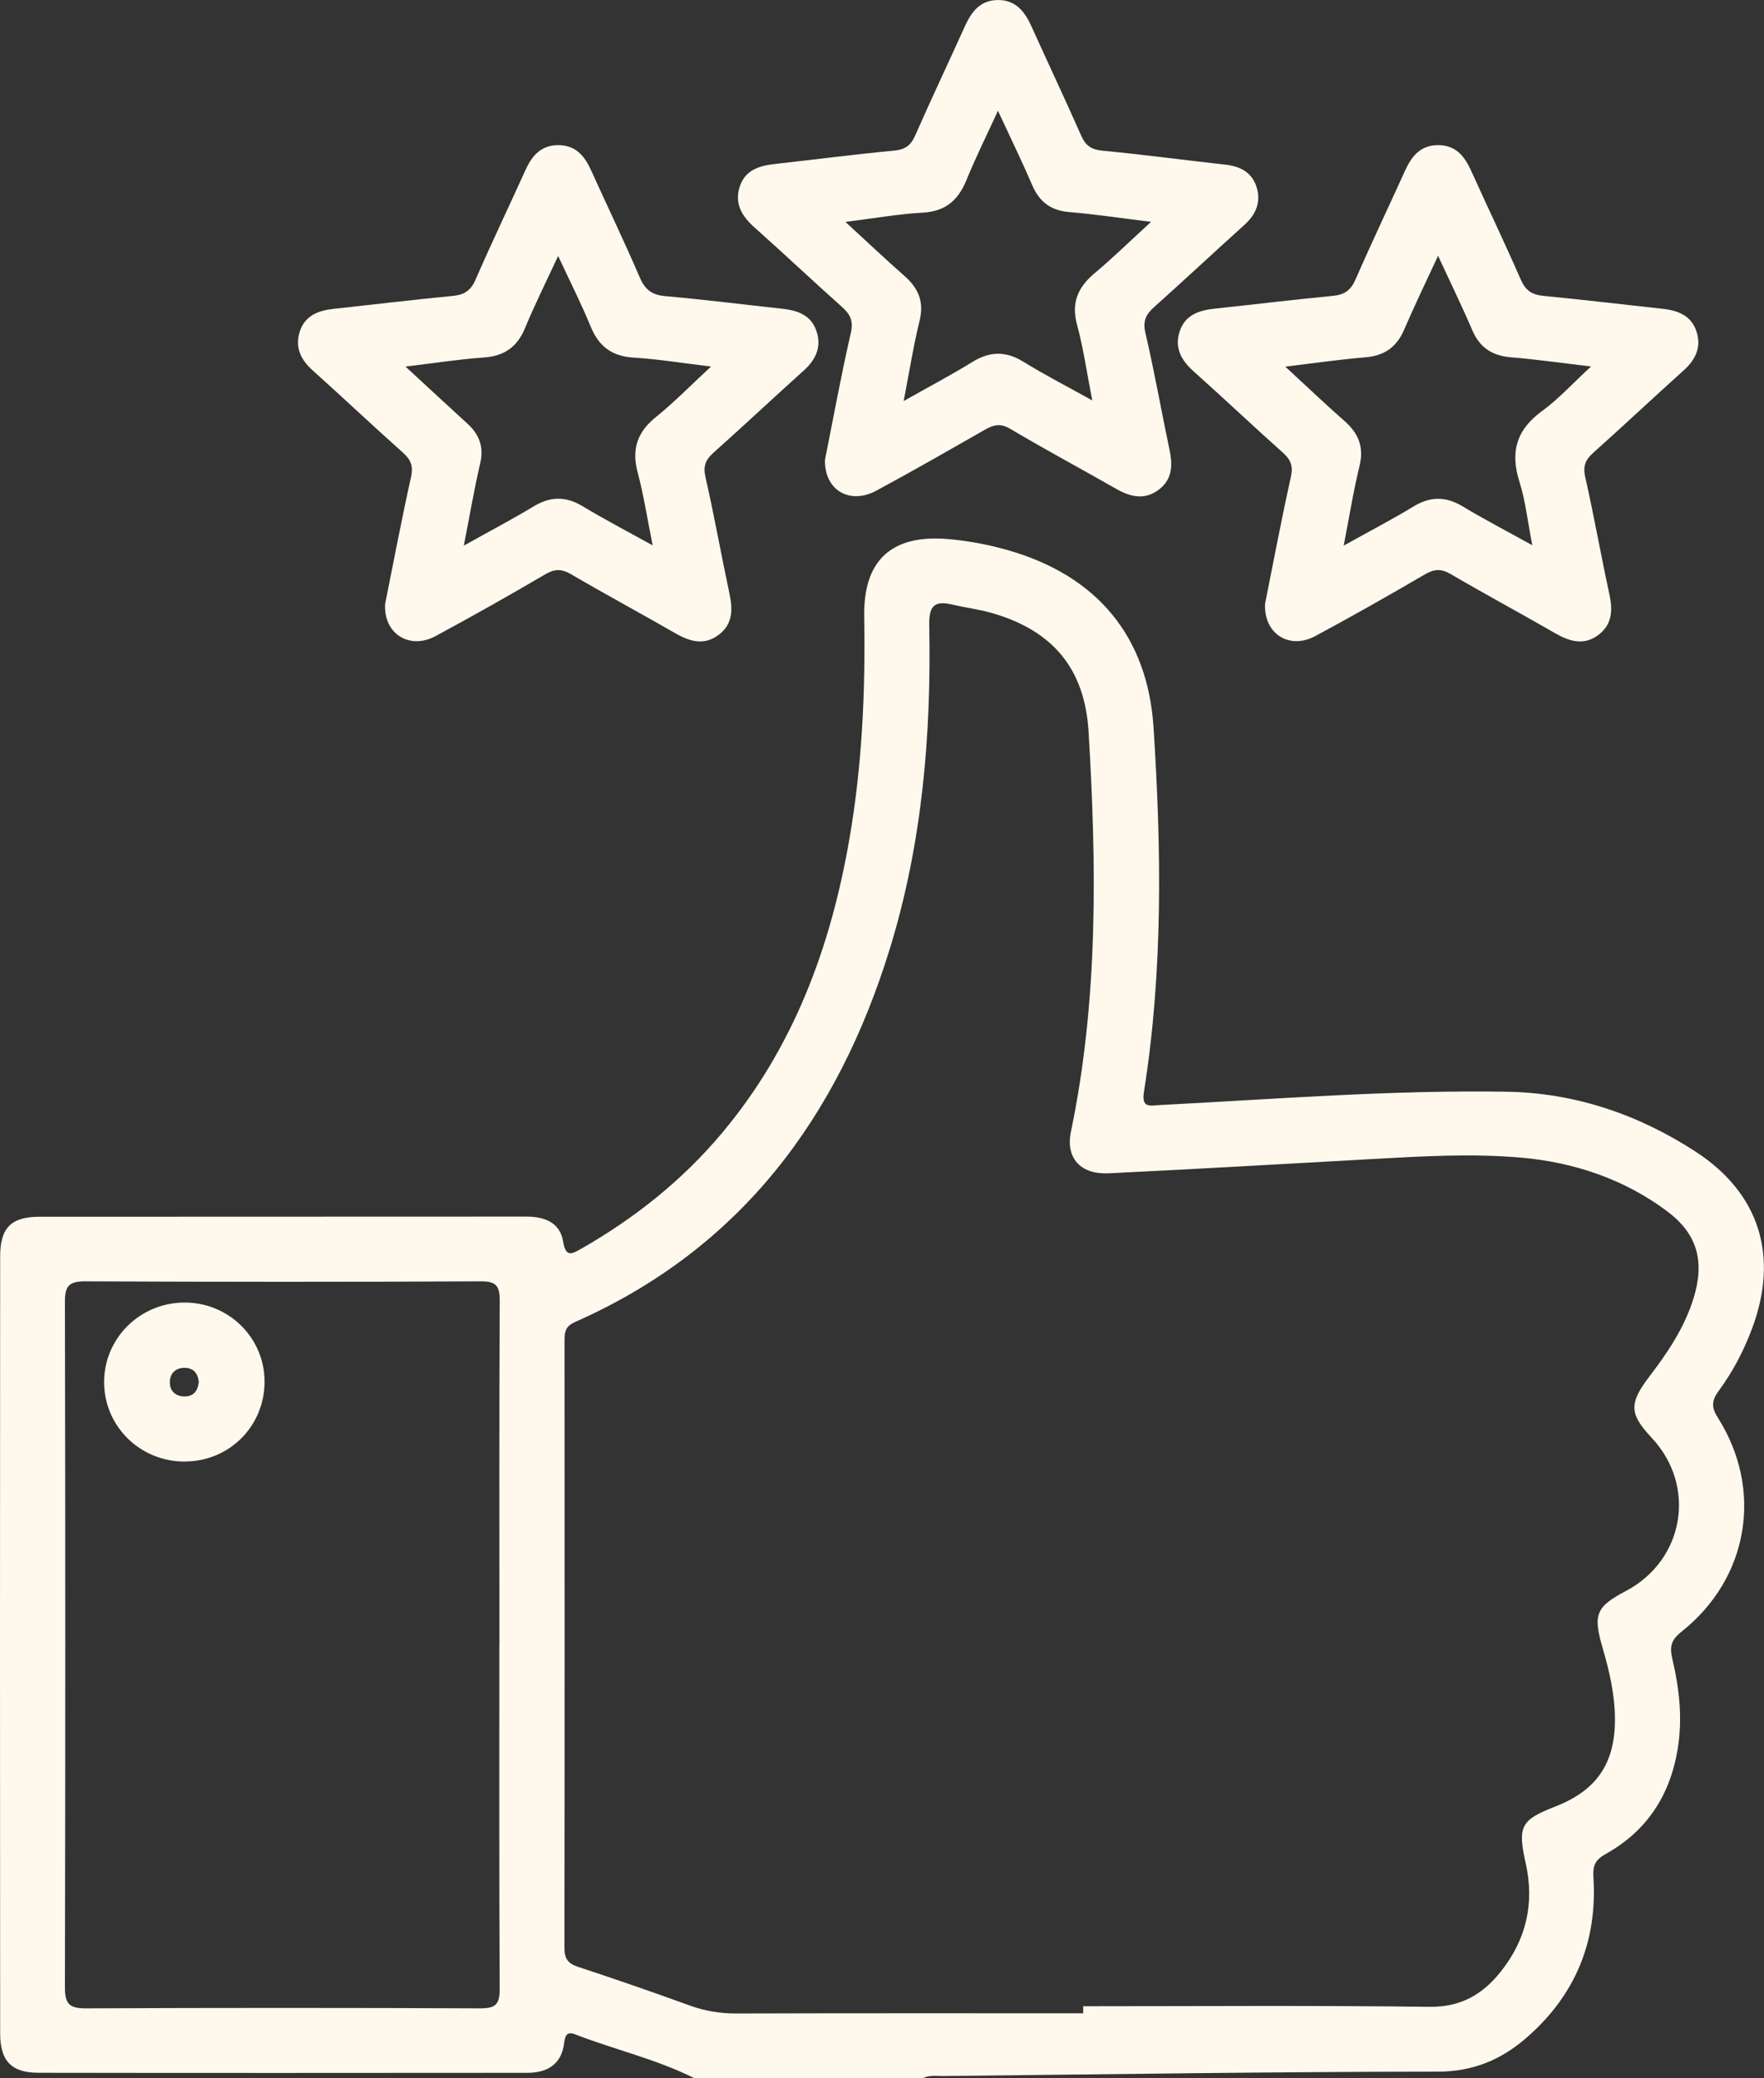
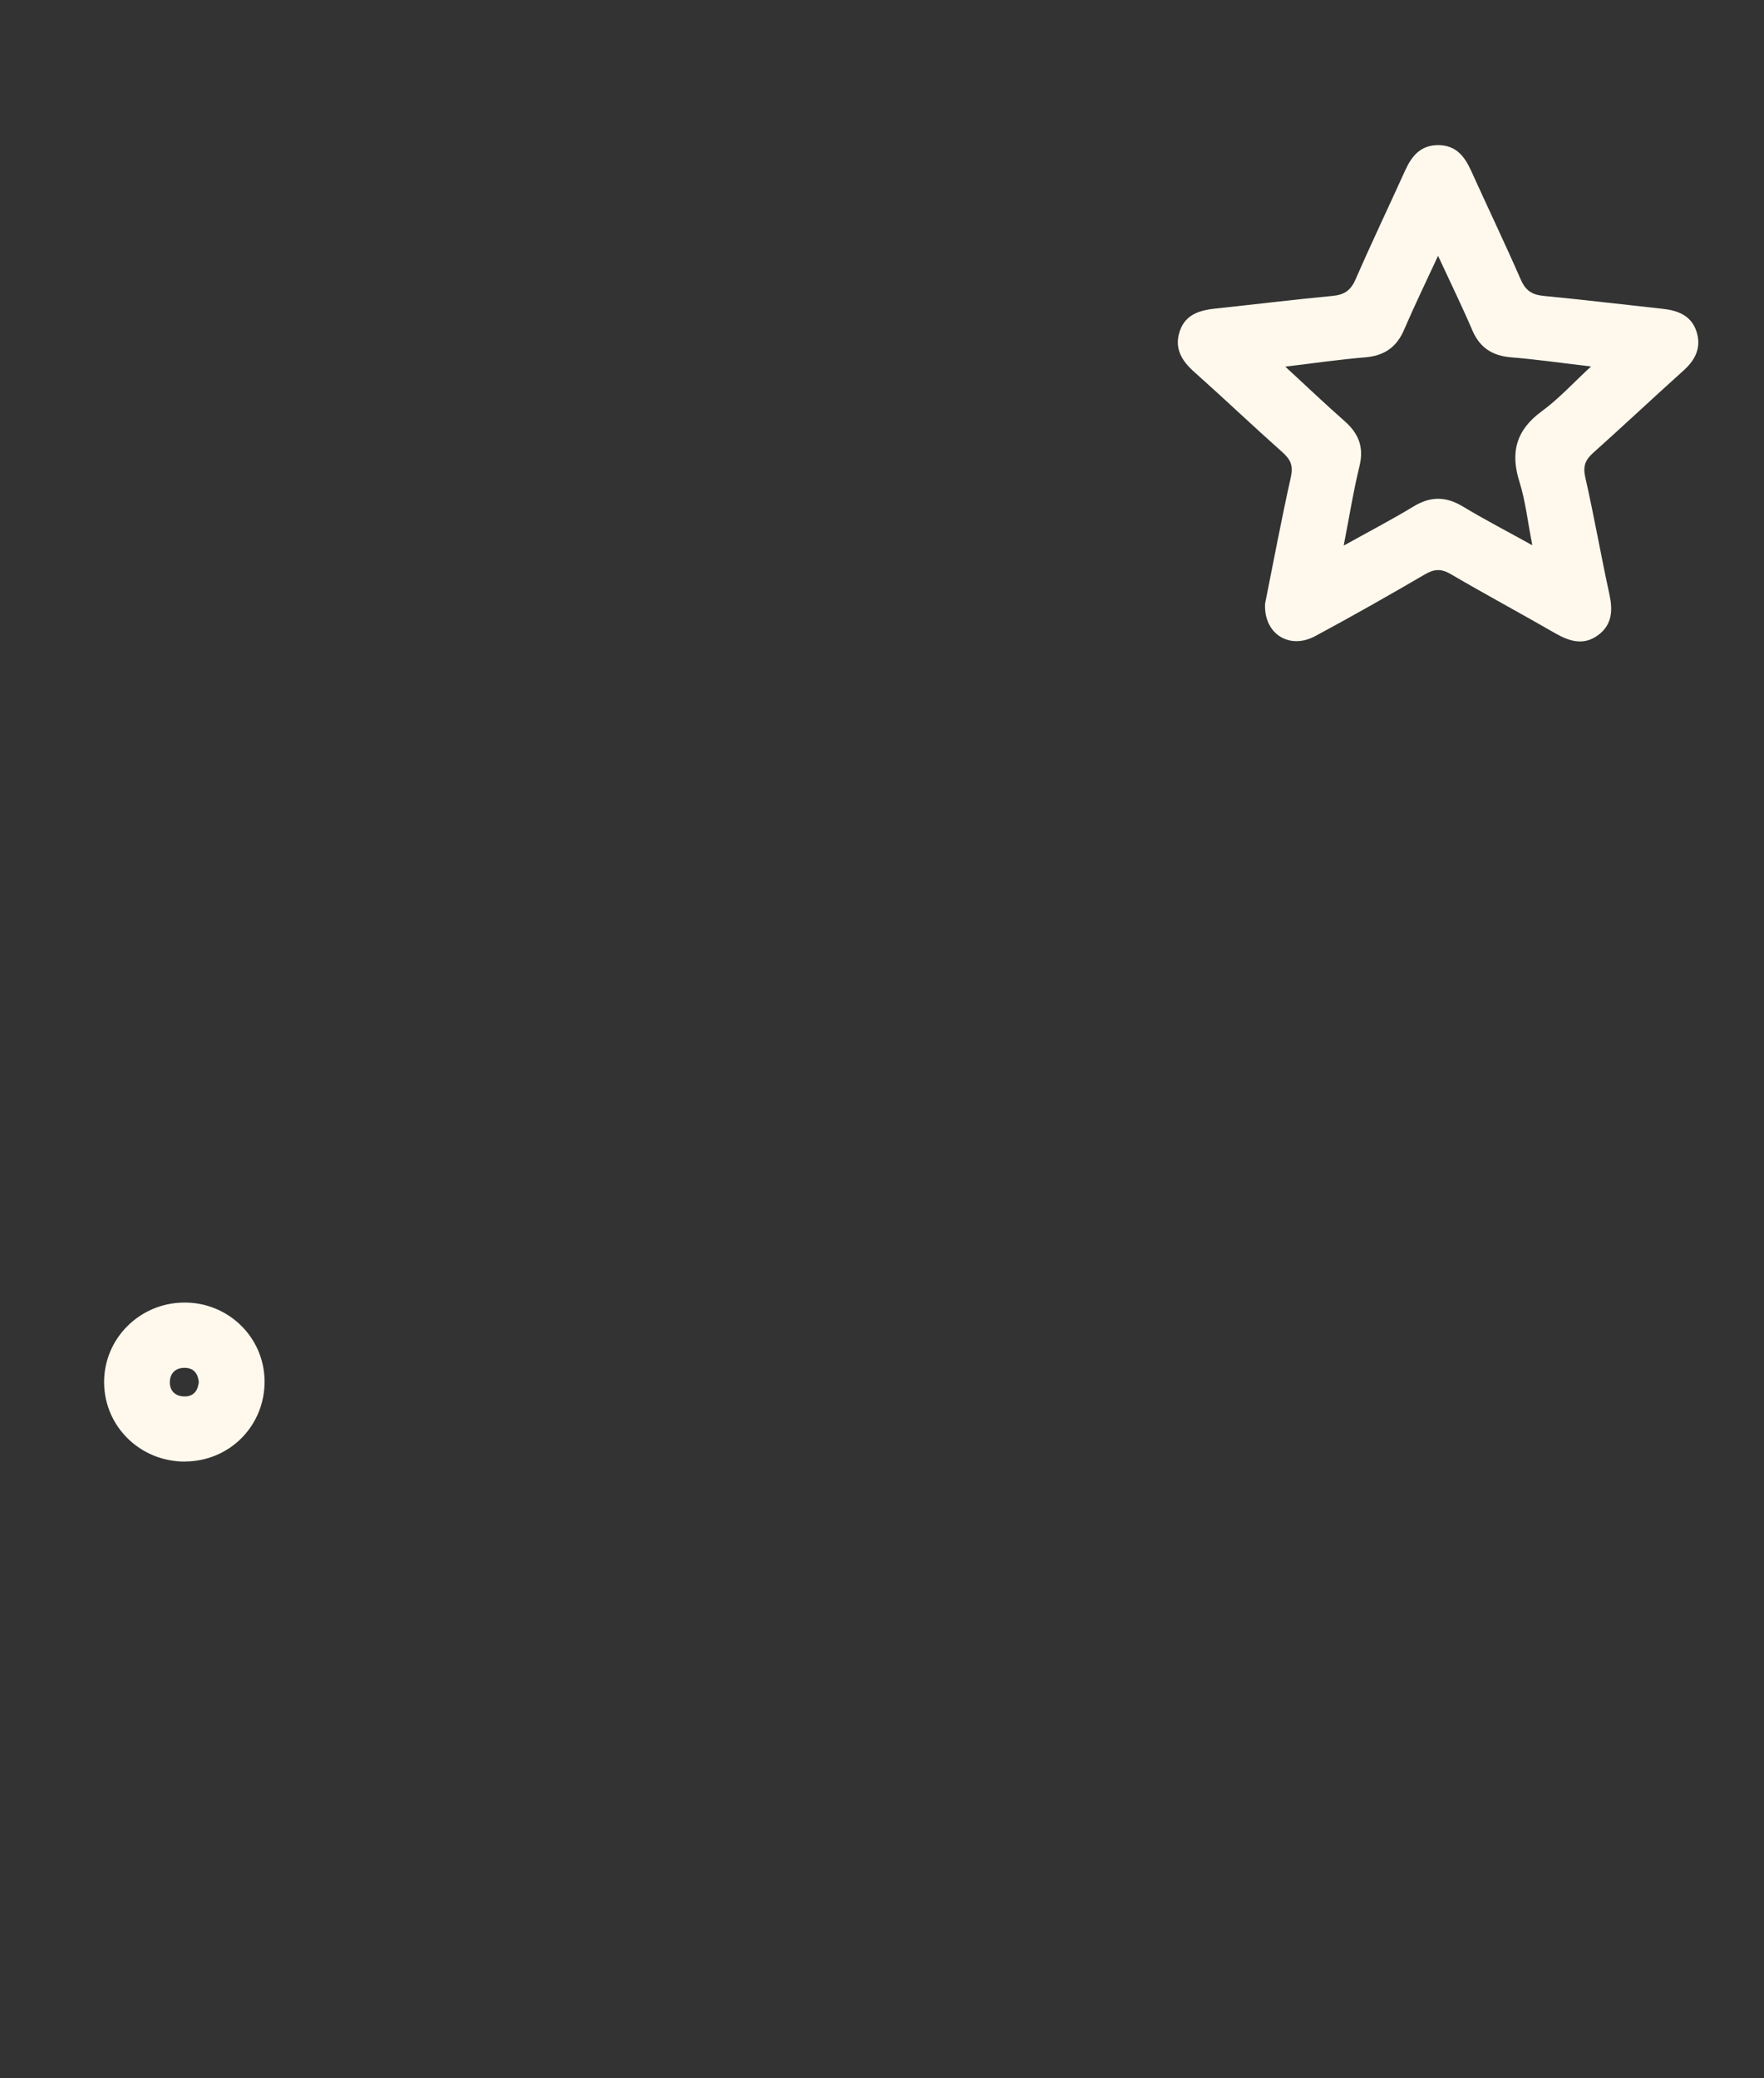
<svg xmlns="http://www.w3.org/2000/svg" fill="none" viewBox="0 0 45 53" height="53" width="45">
  <rect x="0" y="0" width="45" height="53" fill="#333333" stroke="none" />
-   <path fill="#FFF9ED" d="M17.718 53C16.747 52.511 15.682 52.271 14.675 51.88C14.463 51.797 14.415 51.907 14.392 52.101C14.324 52.646 13.961 52.86 13.451 52.86C9.293 52.863 5.136 52.866 0.978 52.859C0.296 52.859 0.005 52.557 0.004 51.863C-0.002 45.255 -0.001 38.648 0.004 32.04C0.004 31.311 0.285 31.03 1.006 31.029C5.146 31.025 9.286 31.029 13.426 31.025C13.894 31.025 14.284 31.177 14.364 31.654C14.432 32.055 14.565 31.994 14.822 31.848C16.187 31.069 17.4 30.106 18.411 28.903C20.242 26.725 21.189 24.163 21.667 21.403C21.993 19.526 22.079 17.634 22.046 15.734C22.019 14.276 22.752 13.618 24.209 13.749C24.729 13.796 25.236 13.893 25.735 14.037C27.985 14.687 29.278 16.23 29.427 18.554C29.628 21.656 29.672 24.761 29.182 27.845C29.114 28.273 29.347 28.192 29.594 28.18C32.534 28.029 35.472 27.794 38.419 27.84C40.178 27.867 41.792 28.419 43.25 29.365C44.897 30.434 45.382 32.044 44.696 33.878C44.484 34.447 44.204 34.982 43.844 35.47C43.672 35.704 43.645 35.875 43.82 36.149C44.993 37.995 44.61 40.255 42.89 41.615C42.624 41.826 42.591 42.004 42.661 42.302C42.84 43.06 42.927 43.826 42.797 44.609C42.6 45.792 42.008 46.697 40.959 47.281C40.689 47.432 40.629 47.58 40.649 47.886C40.751 49.52 40.179 50.895 38.933 51.972C38.29 52.529 37.577 52.83 36.675 52.83C32.466 52.833 28.258 52.898 24.048 52.942C23.877 52.943 23.701 52.913 23.538 53H17.717H17.718ZM27.633 51.34C27.633 51.281 27.633 51.221 27.633 51.162C30.576 51.162 33.522 51.139 36.466 51.177C37.27 51.187 37.823 50.858 38.283 50.282C38.936 49.464 39.151 48.537 38.92 47.511C38.71 46.574 38.797 46.411 39.674 46.07C40.725 45.66 41.198 44.978 41.198 43.85C41.198 43.223 41.056 42.619 40.882 42.021C40.635 41.172 40.712 40.977 41.476 40.573C42.969 39.784 43.288 37.899 42.135 36.666C41.561 36.054 41.553 35.789 42.076 35.103C42.549 34.484 42.981 33.841 43.21 33.084C43.49 32.157 43.296 31.46 42.524 30.885C41.431 30.068 40.154 29.642 38.821 29.523C37.566 29.411 36.294 29.485 35.03 29.556C32.782 29.682 30.534 29.811 28.285 29.921C27.566 29.957 27.181 29.532 27.319 28.864C28.022 25.487 27.974 22.076 27.77 18.662C27.674 17.056 26.861 16.085 25.318 15.637C24.987 15.54 24.64 15.499 24.305 15.42C23.842 15.309 23.695 15.442 23.705 15.948C23.76 18.736 23.527 21.5 22.704 24.18C21.38 28.485 18.904 31.843 14.665 33.715C14.445 33.812 14.402 33.942 14.402 34.151C14.404 39.326 14.406 44.501 14.399 49.678C14.399 49.948 14.488 50.072 14.744 50.157C15.696 50.471 16.644 50.797 17.585 51.14C17.982 51.285 18.377 51.349 18.799 51.347C21.743 51.338 24.689 51.342 27.633 51.342V51.34ZM12.74 41.969C12.74 39.035 12.733 36.102 12.748 33.17C12.749 32.791 12.659 32.673 12.263 32.676C8.902 32.693 5.541 32.691 2.18 32.676C1.775 32.675 1.654 32.781 1.656 33.192C1.668 39.024 1.668 44.855 1.656 50.688C1.656 51.087 1.761 51.217 2.177 51.216C5.538 51.201 8.899 51.201 12.26 51.216C12.658 51.217 12.749 51.097 12.747 50.717C12.732 47.801 12.738 44.884 12.738 41.969H12.74Z" />
  <path fill="#FFF9ED" d="M32.271 15.403C32.481 14.355 32.687 13.254 32.931 12.161C32.994 11.878 32.925 11.722 32.723 11.54C31.962 10.863 31.222 10.159 30.461 9.481C30.134 9.191 29.949 8.867 30.1 8.434C30.247 8.014 30.609 7.911 31.01 7.868C32.008 7.763 33.004 7.64 34.003 7.545C34.297 7.517 34.459 7.402 34.58 7.127C34.986 6.195 35.424 5.278 35.844 4.351C36.012 3.982 36.236 3.701 36.687 3.701C37.137 3.701 37.36 3.982 37.528 4.353C37.947 5.279 38.387 6.196 38.794 7.127C38.914 7.404 39.076 7.516 39.37 7.545C40.386 7.643 41.401 7.765 42.415 7.875C42.799 7.917 43.136 8.043 43.272 8.437C43.412 8.842 43.261 9.168 42.947 9.449C42.175 10.142 41.42 10.853 40.647 11.544C40.444 11.724 40.376 11.887 40.44 12.168C40.665 13.159 40.839 14.161 41.056 15.154C41.143 15.557 41.13 15.918 40.784 16.185C40.414 16.47 40.047 16.363 39.674 16.149C38.791 15.64 37.891 15.157 37.013 14.643C36.77 14.5 36.594 14.506 36.354 14.645C35.428 15.185 34.497 15.714 33.553 16.221C32.895 16.575 32.239 16.168 32.272 15.403H32.271ZM34.278 13.914C34.946 13.542 35.513 13.248 36.055 12.918C36.489 12.654 36.881 12.654 37.315 12.915C37.866 13.247 38.439 13.544 39.09 13.905C38.969 13.294 38.916 12.775 38.762 12.289C38.523 11.533 38.678 10.965 39.333 10.486C39.764 10.172 40.128 9.769 40.588 9.345C39.823 9.256 39.19 9.164 38.554 9.113C38.073 9.074 37.751 8.871 37.559 8.422C37.295 7.806 37 7.204 36.685 6.524C36.372 7.2 36.08 7.801 35.816 8.415C35.624 8.86 35.308 9.073 34.824 9.113C34.178 9.166 33.536 9.26 32.788 9.35C33.341 9.86 33.811 10.308 34.299 10.737C34.656 11.051 34.8 11.401 34.682 11.882C34.527 12.514 34.425 13.157 34.278 13.915V13.914Z" />
-   <path fill="#FFF9ED" d="M21.046 11.724C21.254 10.683 21.455 9.58 21.705 8.489C21.775 8.181 21.689 8.015 21.479 7.827C20.73 7.159 20.001 6.471 19.253 5.805C18.93 5.517 18.729 5.199 18.87 4.762C19.007 4.336 19.366 4.227 19.767 4.182C20.782 4.069 21.795 3.936 22.811 3.841C23.093 3.814 23.235 3.708 23.346 3.456C23.756 2.525 24.191 1.607 24.61 0.68C24.775 0.314 24.992 0.012 25.437 0.001C25.908 -0.011 26.143 0.295 26.316 0.68C26.735 1.607 27.17 2.527 27.58 3.456C27.691 3.708 27.831 3.813 28.114 3.841C29.164 3.942 30.211 4.083 31.26 4.199C31.637 4.24 31.933 4.393 32.053 4.762C32.176 5.145 32.046 5.463 31.746 5.734C30.976 6.428 30.218 7.137 29.445 7.828C29.233 8.018 29.148 8.185 29.22 8.492C29.451 9.481 29.626 10.483 29.836 11.478C29.922 11.88 29.9 12.243 29.544 12.5C29.189 12.757 28.833 12.671 28.475 12.467C27.574 11.952 26.66 11.464 25.768 10.934C25.511 10.781 25.333 10.839 25.111 10.966C24.197 11.489 23.28 12.013 22.353 12.514C21.678 12.878 21.024 12.5 21.046 11.724ZM23.055 10.226C23.725 9.847 24.276 9.558 24.801 9.233C25.247 8.957 25.656 8.947 26.108 9.226C26.644 9.557 27.209 9.846 27.864 10.212C27.723 9.489 27.637 8.876 27.476 8.284C27.323 7.72 27.497 7.325 27.925 6.966C28.391 6.576 28.827 6.149 29.364 5.657C28.574 5.56 27.928 5.462 27.278 5.408C26.808 5.369 26.518 5.152 26.334 4.726C26.069 4.11 25.775 3.509 25.458 2.824C25.167 3.46 24.89 4.015 24.657 4.586C24.448 5.102 24.125 5.39 23.54 5.423C22.917 5.457 22.299 5.568 21.567 5.659C22.134 6.179 22.596 6.619 23.074 7.038C23.432 7.352 23.578 7.701 23.458 8.183C23.303 8.814 23.201 9.459 23.053 10.225L23.055 10.226Z" />
-   <path fill="#FFF9ED" d="M9.821 15.42C10.035 14.359 10.241 13.259 10.485 12.167C10.547 11.886 10.484 11.726 10.28 11.544C9.505 10.854 8.752 10.141 7.98 9.449C7.664 9.167 7.515 8.845 7.653 8.438C7.788 8.043 8.126 7.918 8.509 7.877C9.523 7.766 10.538 7.644 11.554 7.546C11.846 7.518 12.011 7.408 12.132 7.13C12.538 6.198 12.977 5.281 13.397 4.354C13.565 3.983 13.788 3.703 14.238 3.701C14.689 3.701 14.915 3.979 15.082 4.35C15.494 5.26 15.928 6.162 16.323 7.08C16.457 7.391 16.636 7.523 16.973 7.552C17.972 7.641 18.969 7.766 19.967 7.875C20.349 7.917 20.688 8.038 20.825 8.434C20.966 8.841 20.816 9.167 20.505 9.448C19.734 10.142 18.977 10.852 18.204 11.542C18.003 11.722 17.931 11.881 17.996 12.164C18.222 13.154 18.399 14.156 18.611 15.15C18.696 15.548 18.692 15.914 18.342 16.183C17.971 16.468 17.605 16.366 17.232 16.151C16.348 15.643 15.45 15.16 14.57 14.645C14.329 14.504 14.152 14.504 13.911 14.645C12.987 15.186 12.054 15.714 11.11 16.222C10.453 16.576 9.789 16.168 9.824 15.42H9.821ZM11.831 13.915C12.493 13.544 13.057 13.25 13.601 12.921C14.032 12.658 14.425 12.647 14.862 12.909C15.416 13.244 15.99 13.543 16.65 13.908C16.51 13.215 16.42 12.62 16.266 12.044C16.11 11.455 16.256 11.019 16.732 10.636C17.204 10.254 17.631 9.817 18.139 9.347C17.403 9.26 16.787 9.157 16.168 9.12C15.615 9.087 15.279 8.839 15.071 8.334C14.83 7.747 14.542 7.18 14.238 6.527C13.925 7.203 13.638 7.773 13.397 8.359C13.196 8.848 12.866 9.081 12.337 9.117C11.706 9.161 11.08 9.261 10.344 9.348C10.918 9.877 11.416 10.341 11.922 10.802C12.229 11.081 12.348 11.398 12.249 11.82C12.097 12.471 11.986 13.131 11.832 13.916L11.831 13.915Z" />
  <path fill="#FFF9ED" d="M4.724 37.272C3.586 37.279 2.667 36.387 2.656 35.265C2.644 34.146 3.553 33.229 4.687 33.217C5.821 33.204 6.744 34.103 6.749 35.225C6.755 36.358 5.859 37.264 4.726 37.27L4.724 37.272ZM5.072 35.244C5.049 35.03 4.947 34.886 4.715 34.882C4.486 34.878 4.345 35.013 4.333 35.224C4.321 35.461 4.464 35.612 4.716 35.611C4.949 35.609 5.047 35.457 5.072 35.244Z" />
</svg>